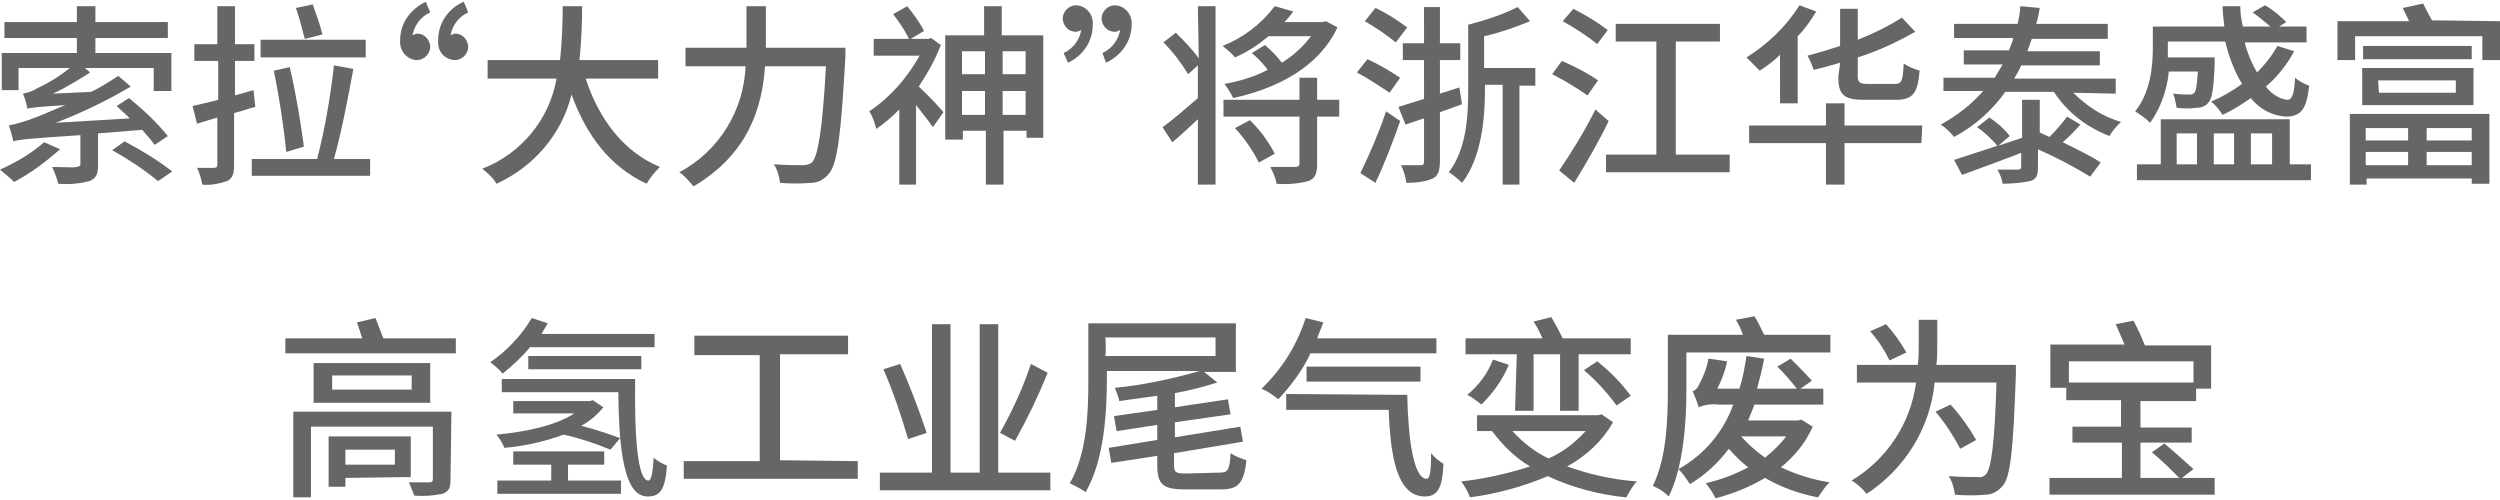
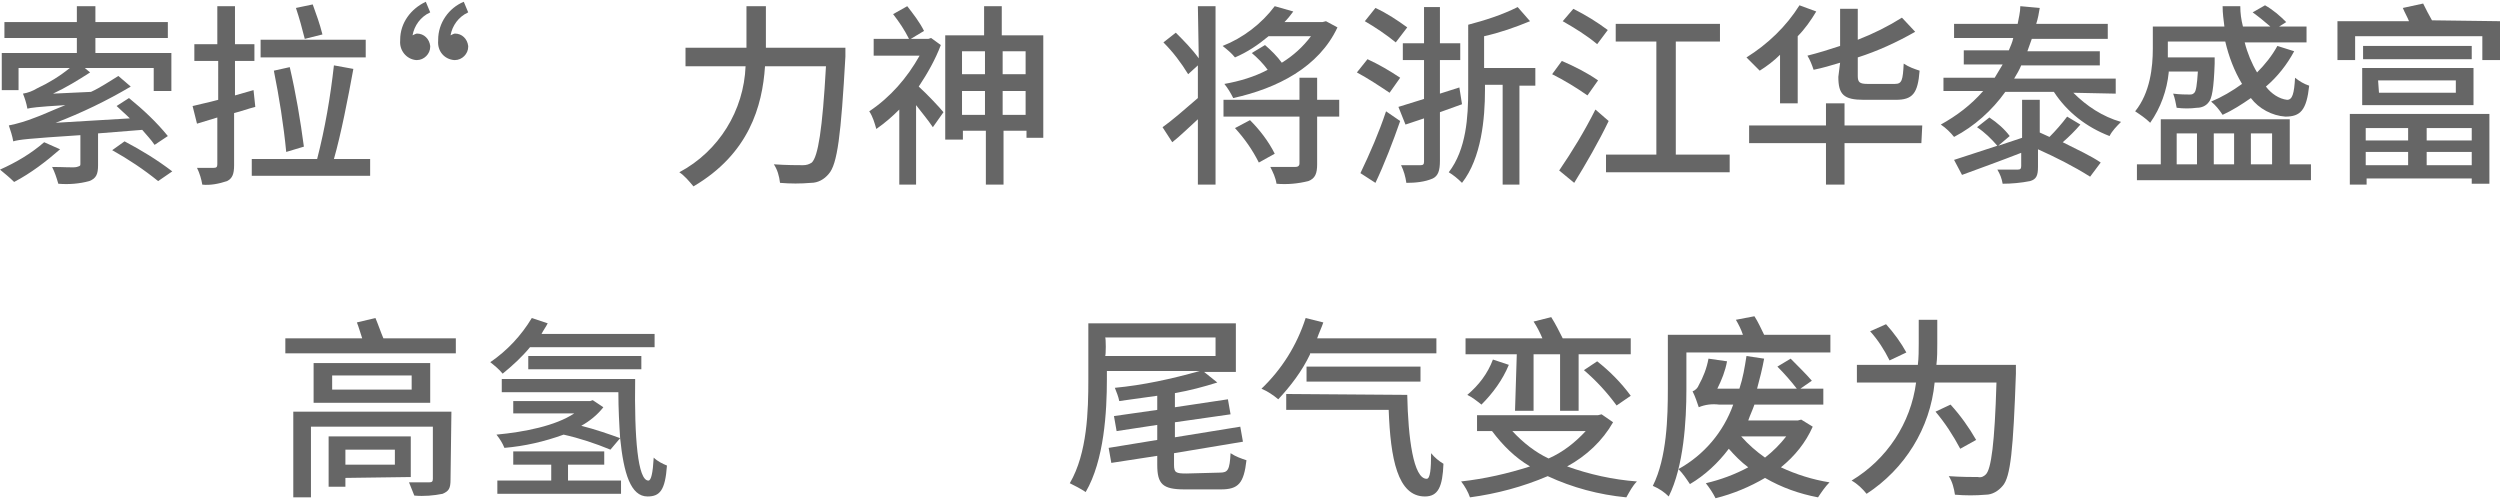
<svg xmlns="http://www.w3.org/2000/svg" version="1.1" id="图层_1" x="0px" y="0px" viewBox="0 0 283 56.6" style="enable-background:new 0 0 283 56.6;" xml:space="preserve">
  <style type="text/css">
	.st0{fill:#666666;}
</style>
  <g>
    <path class="st0" d="M6.8,16.9c-1.6,1.4-3.3,2.7-5.2,3.7c-0.5-0.5-1-0.9-1.6-1.4c1.8-0.8,3.5-1.8,5-3.1L6.8,16.9z M11.1,15.1v3.6   c0,1-0.2,1.5-1,1.8c-1.1,0.3-2.3,0.4-3.5,0.3c-0.2-0.7-0.4-1.3-0.7-1.9c1.3,0,2.5,0.1,2.8,0s0.4-0.1,0.4-0.3v-3.3   C3,15.7,2.2,15.8,1.5,16c-0.1-0.6-0.3-1.2-0.5-1.8c1-0.2,2-0.5,3-0.9c0.6-0.2,1.9-0.8,3.4-1.4c-3.3,0.2-3.9,0.3-4.3,0.4   c-0.1-0.6-0.3-1.2-0.5-1.7c0.6-0.1,1.1-0.3,1.6-0.6c1.3-0.6,2.6-1.4,3.7-2.3H2.1v2.5H0.2V6h8.5V4.3H0.5V2.5h8.2V0.7h2.1v1.8H19v1.8   h-8.2V6h8.6v4.3h-2V7.7H9.6l0.6,0.5C8.8,9.1,7.5,9.9,6,10.6l4.3-0.2c1.1-0.5,2.1-1.2,3.1-1.8l1.4,1.2c-2.7,1.6-5.6,3-8.5,4.1   l8.4-0.5c-0.5-0.5-1.1-1-1.5-1.4l1.4-0.9c1.6,1.3,3.1,2.7,4.4,4.3l-1.5,1c-0.4-0.6-0.9-1.1-1.4-1.7L11.1,15.1z M14.1,16   c1.9,1,3.7,2.1,5.4,3.4l-1.6,1.1c-1.6-1.3-3.4-2.5-5.2-3.5L14.1,16z" />
    <path class="st0" d="M28.9,12.1c-0.8,0.2-1.6,0.5-2.4,0.7v5.9c0,1-0.2,1.5-0.8,1.8c-0.9,0.3-1.9,0.5-2.8,0.4   c-0.1-0.6-0.3-1.3-0.6-1.9c0.6,0,1.2,0,1.9,0c0.3,0,0.4-0.1,0.4-0.4v-5.3L22.3,14l-0.5-2c0.8-0.2,1.8-0.4,2.9-0.7V6.9H22V5h2.6V0.7   h2V5h2.2v1.9h-2.2v3.9l2.1-0.6L28.9,12.1z M41.9,18v1.9H28.5V18h7.4c0.9-3.5,1.5-7,1.9-10.6L40,7.8c-0.6,3.3-1.4,7.4-2.2,10.2H41.9   z M41.4,6.5H29.5v-2h11.9V6.5z M32.4,17.2C32.1,14.1,31.6,11,31,8l1.8-0.4c0.7,3,1.2,6,1.6,9L32.4,17.2z M34.5,4.4   c-0.3-1.2-0.6-2.3-1-3.5l1.9-0.4c0.4,1.1,0.8,2.2,1.1,3.4L34.5,4.4z" />
    <path class="st0" d="M48.7,1.4c-1.1,0.5-1.8,1.5-2,2.6c0.2-0.1,0.4-0.2,0.5-0.2c0.8,0,1.4,0.6,1.5,1.4v0.1c0,0.8-0.7,1.5-1.5,1.5   c0,0,0,0-0.1,0c-1.1-0.1-1.9-1.1-1.8-2.2c0,0,0,0,0-0.1c0-1.9,1.2-3.5,2.9-4.3L48.7,1.4z M53,1.4c-1.1,0.5-1.8,1.5-2,2.6   c0.2-0.1,0.4-0.2,0.5-0.2c0.8,0,1.4,0.6,1.5,1.4v0.1c0,0.8-0.7,1.5-1.5,1.5h-0.1c-1.1-0.1-1.9-1-1.8-2.2c0,0,0,0,0-0.1   c0-1.9,1.2-3.6,2.9-4.3L53,1.4z" />
-     <path class="st0" d="M66.3,8.9c1.5,4.6,4.3,8.3,8.4,10c-0.6,0.6-1.1,1.2-1.5,1.9c-4.1-1.9-6.8-5.4-8.5-10.1   c-1.1,4.5-4.3,8.2-8.5,10.1c-0.4-0.7-1-1.2-1.6-1.7c4.4-1.7,7.6-5.6,8.4-10.2h-7.8V6.8h8.2c0.2-2,0.3-4,0.3-6.1h2.2   c0,2-0.1,4.1-0.3,6.1h8.9v2.1H66.3z" />
    <path class="st0" d="M95.7,5.4c0,0,0,0.7,0,1c-0.5,8.9-0.9,12.2-1.9,13.3c-0.5,0.6-1.2,1-2,1c-1.2,0.1-2.3,0.1-3.5,0   c-0.1-0.8-0.3-1.5-0.7-2.1c1.4,0.1,2.8,0.1,3.3,0.1c0.4,0,0.7-0.1,1-0.3c0.7-0.7,1.2-3.7,1.6-10.9h-6.9c-0.3,4.5-1.8,9.9-8.1,13.6   c-0.5-0.6-1-1.2-1.6-1.6c4.5-2.4,7.3-7,7.5-12h-6.8V5.4h6.9V0.7h2.2v4.7H95.7z" />
    <path class="st0" d="M106.5,5.1c-0.6,1.6-1.5,3.2-2.5,4.7c0.9,0.8,2.4,2.4,2.8,2.9l-1.2,1.7c-0.6-0.9-1.3-1.7-1.9-2.5v9h-1.9v-8.5   c-0.8,0.8-1.6,1.5-2.6,2.2c-0.2-0.7-0.4-1.4-0.8-2c2.4-1.6,4.3-3.8,5.7-6.3h-5.2V4.4h4c-0.5-1-1.1-1.9-1.8-2.8l1.6-0.9   c0.7,0.9,1.4,1.8,1.9,2.8l-1.5,0.9h2l0.3-0.1L106.5,5.1z M118.1,4v11.6h-1.9v-0.8h-2.6v6.1h-2v-6.1H109v1h-2V4h4.4V0.7h2V4H118.1z    M108.9,5.8v2.6h2.6V5.8H108.9z M111.5,13v-2.7h-2.6V13L111.5,13z M113.5,5.8v2.6h2.6V5.8H113.5z M116.1,13v-2.7h-2.6V13L116.1,13z   " />
-     <path class="st0" d="M120.4,6c1.1-0.5,1.8-1.5,2-2.6c-0.2,0.1-0.4,0.2-0.6,0.2c-0.8,0-1.4-0.6-1.5-1.4V2.1c0-0.8,0.7-1.5,1.5-1.5   c0,0,0,0,0.1,0c1.1,0.1,1.9,1.1,1.8,2.2l0,0c0,1.9-1.1,3.5-2.8,4.3L120.4,6z M124.8,6c1.1-0.5,1.8-1.5,2-2.6   c-0.2,0.1-0.4,0.2-0.6,0.2c-0.8,0-1.4-0.6-1.5-1.4V2.1c0-0.8,0.7-1.5,1.5-1.5h0.1c1.1,0.1,1.9,1.1,1.8,2.2l0,0   c0,1.9-1.2,3.5-2.9,4.3L124.8,6z" />
    <path class="st0" d="M135.6,0.7h2v20.2h-2v-7.4c-1,0.9-2,1.9-2.9,2.6l-1.1-1.7c1-0.7,2.5-2,4-3.3V7.4l-1.1,1   c-0.8-1.3-1.7-2.5-2.8-3.6l1.4-1.1c0.9,0.9,1.8,1.8,2.6,2.9L135.6,0.7z M143.6,4.1c-1.2,1-2.4,1.8-3.8,2.4   c-0.4-0.5-0.9-0.9-1.4-1.3c2.3-0.9,4.4-2.5,5.9-4.5l2.1,0.6c-0.3,0.4-0.6,0.8-1,1.2h4.3l0.4-0.1l1.3,0.7c-2.1,4.5-6.8,6.9-11.8,8   c-0.3-0.6-0.6-1.1-1-1.6c1.7-0.3,3.4-0.8,4.9-1.6c-0.5-0.7-1.2-1.4-1.8-1.9l1.5-0.9c0.7,0.6,1.4,1.3,1.9,2c1.3-0.8,2.4-1.8,3.3-3   H143.6z M151.6,13.2h-2.5v5.4c0,1-0.2,1.6-1,1.9c-1.2,0.3-2.4,0.4-3.6,0.3c-0.1-0.7-0.4-1.3-0.7-1.9c1.2,0,2.5,0,2.8,0   s0.5-0.1,0.5-0.4v-5.3h-8.6v-1.9h8.6V8.8h2v2.5h2.5V13.2z M141.5,13.6c1.1,1.1,2.1,2.4,2.8,3.8l-1.8,1c-0.7-1.4-1.6-2.7-2.7-3.9   L141.5,13.6z" />
    <path class="st0" d="M157.3,10.5c-1.2-0.8-2.4-1.6-3.7-2.3l1.2-1.5c1.3,0.6,2.5,1.3,3.7,2.1L157.3,10.5z M154,19.6   c1.1-2.3,2.1-4.6,2.9-7l1.6,1.1c-0.8,2.3-1.8,4.9-2.8,7L154,19.6z M158,4.8c-1.1-0.9-2.3-1.7-3.5-2.4l1.2-1.5   c1.3,0.6,2.5,1.4,3.6,2.2L158,4.8z M165.5,11.8c-0.8,0.3-1.7,0.6-2.5,0.9v5.5c0,1.1-0.2,1.7-0.8,2c-0.9,0.4-2,0.5-3,0.5   c-0.1-0.7-0.3-1.4-0.6-2c1,0,1.9,0,2.2,0s0.4-0.1,0.4-0.4v-4.9l-2.1,0.7l-0.8-2l2.9-0.9V6.8h-2.4V4.9h2.4V0.8h1.8v4.1h2.3v1.9H163   v3.8l2.2-0.7L165.5,11.8z M173.8,9.7H172v11.2h-1.9V9.6h-2v0.6c0,3.2-0.4,7.7-2.6,10.5c-0.5-0.5-1-0.9-1.5-1.2   c2-2.6,2.2-6.3,2.2-9.3V2.8c1.9-0.5,3.8-1.1,5.6-2l1.4,1.6c-1.7,0.7-3.4,1.3-5.2,1.7v3.6h5.8V9.7z" />
    <path class="st0" d="M179.7,10.8c-1.3-0.9-2.6-1.7-4-2.4l1.1-1.5c1.4,0.6,2.8,1.3,4.1,2.2L179.7,10.8z M182.1,13.7   c-1.1,2.3-2.6,4.9-3.9,7l-1.7-1.4c1.5-2.2,2.9-4.5,4.1-6.9L182.1,13.7z M180.8,5c-1.2-1-2.5-1.8-3.9-2.6l1.2-1.4   c1.4,0.7,2.7,1.5,3.9,2.4L180.8,5z M195.8,17.5v2h-14v-2h5.7V4.7h-4.6v-2h11.8v2h-5v12.8H195.8z" />
    <path class="st0" d="M201.5,6.2c-0.7,0.7-1.5,1.3-2.3,1.8c-0.5-0.5-1-1-1.5-1.5c2.4-1.5,4.5-3.5,6-5.9l1.9,0.7   c-0.6,1-1.3,2-2.1,2.8v7.6h-2L201.5,6.2z M217.5,16.2h-8.7v4.7h-2.1v-4.7H198v-2h8.7v-2.5h2.1v2.5h8.8L217.5,16.2z M208.3,7.1   c-1,0.3-2,0.6-3,0.8c-0.2-0.6-0.4-1.1-0.7-1.6c1.2-0.3,2.5-0.7,3.7-1.1V1h2v3.5c1.8-0.7,3.4-1.5,5-2.5l1.5,1.6   c-2.1,1.2-4.3,2.2-6.5,2.9v2.1c0,0.7,0.2,0.9,1.1,0.9h3.1c0.8,0,0.9-0.4,1-2.3c0.6,0.4,1.2,0.6,1.8,0.8c-0.2,2.6-0.8,3.3-2.7,3.3   H211c-2.3,0-2.9-0.6-2.9-2.6L208.3,7.1z" />
    <path class="st0" d="M234.7,10.5c1.5,1.5,3.3,2.7,5.4,3.3c-0.5,0.5-1,1-1.3,1.6c-2.6-1-4.8-2.7-6.3-5H227c-1.5,2.1-3.5,3.9-5.8,5.1   c-0.4-0.5-0.9-1-1.5-1.4c1.8-1,3.4-2.2,4.8-3.8H220V8.8h5.8c0.3-0.5,0.6-1,0.9-1.5h-4.4V5.7h5.1c0.2-0.5,0.4-0.9,0.5-1.4h-6.7V2.7   h7.2c0.1-0.6,0.3-1.3,0.3-2l2.2,0.2c-0.1,0.6-0.2,1.2-0.4,1.8h8.1v1.7H230c-0.2,0.5-0.3,0.9-0.5,1.4h8.2v1.6h-8.9   c-0.2,0.5-0.5,1-0.8,1.5h11.5v1.7L234.7,10.5z M235.5,14.1c-0.6,0.7-1.3,1.4-2,2c1.6,0.8,3.3,1.6,4.3,2.3l-1.2,1.6   c-1.9-1.2-3.9-2.2-5.9-3.1v2c0,1-0.2,1.4-0.9,1.6c-1,0.2-2.1,0.3-3.1,0.3c-0.1-0.6-0.3-1.1-0.6-1.6c1,0,2,0,2.3,0s0.4-0.1,0.4-0.4   v-1.5c-2.3,0.9-4.8,1.8-6.7,2.5l-0.9-1.7c1.3-0.4,3-1,4.9-1.6c-0.7-0.8-1.4-1.5-2.3-2.1l1.4-1.1c0.9,0.6,1.7,1.3,2.3,2.1l-1.3,1.1   c0.9-0.3,1.8-0.6,2.7-0.9v-4.3h2V15l1.1,0.5c0.7-0.7,1.4-1.5,2-2.3L235.5,14.1z" />
    <path class="st0" d="M245.5,8.2c-0.2,2-0.9,4-2.1,5.7c-0.5-0.5-1.1-0.9-1.7-1.3c1.7-2.1,2-5,2-7.1V3h8.1c-0.1-0.8-0.2-1.5-0.2-2.3   h2c0,0.8,0.1,1.5,0.3,2.3h3.1c-0.7-0.6-1.3-1.1-2-1.6l1.4-0.8c0.9,0.5,1.7,1.2,2.4,1.9L258,3h3.1v1.8h-7c0.3,1.2,0.8,2.4,1.4,3.4   c0.9-0.9,1.7-1.9,2.3-3l1.9,0.6c-0.8,1.5-1.9,2.9-3.2,4c0.6,0.8,1.5,1.4,2.4,1.5c0.6,0,0.8-0.7,0.9-2.5c0.5,0.4,1,0.7,1.6,0.9   c-0.3,2.8-1,3.5-2.7,3.5c-1.5-0.1-3-0.9-3.9-2.1c-1,0.7-2.1,1.4-3.2,1.9c-0.4-0.6-0.8-1.1-1.3-1.5c1.2-0.5,2.4-1.2,3.5-2   c-0.9-1.5-1.5-3.1-1.9-4.8h-6.5v0.8c0,0.3,0,0.6,0,1h5.3c0,0,0,0.4,0,0.7c-0.1,2.8-0.3,4-0.7,4.4c-0.3,0.4-0.8,0.6-1.3,0.6   c-0.8,0.1-1.5,0.1-2.3,0c-0.1-0.5-0.2-1.1-0.4-1.6c0.8,0.1,1.5,0.1,1.8,0.1s0.4,0,0.6-0.2s0.3-0.9,0.4-2.4h-3.3V8.2z M259.1,18.6   h2.5v1.8h-19.7v-1.8h2.7v-5.1h14.6v5.1H259.1z M246.4,18.6h2.3v-3.5h-2.3V18.6z M250.6,15.1v3.5h2.3v-3.5   C252.9,15.1,250.6,15.1,250.6,15.1z M254.8,15.1v3.5h2.4v-3.5C257.2,15.1,254.8,15.1,254.8,15.1z" />
    <path class="st0" d="M283,2.4v4.4h-2V4.1h-14.4v2.7h-2V2.4h8.1c-0.2-0.5-0.5-1-0.7-1.5l2.3-0.5c0.3,0.6,0.7,1.4,1,1.9L283,2.4z    M265.9,12.9h15.9v7.9h-2v-0.6h-11.9v0.7H266v-8H265.9z M267.4,7.7H280v4.2h-12.6V7.7z M279.8,5.2v1.5h-12.3V5.2H279.8z    M267.8,14.5v1.4h4.8v-1.4H267.8z M267.8,18.7h4.8v-1.5h-4.8V18.7z M269.3,10.5h8.7V9.1h-8.8L269.3,10.5z M279.8,14.5h-5.1v1.4h5.1   V14.5z M279.8,18.7v-1.5h-5.1v1.5H279.8z" />
  </g>
  <g>
    <path class="st0" d="M51.6,38.3V40H32.3v-1.7h8.7c-0.2-0.6-0.4-1.3-0.6-1.8l2.1-0.5c0.3,0.7,0.6,1.6,0.9,2.3H51.6z M51,54.3   c0,1-0.2,1.3-0.9,1.6c-1,0.2-2.1,0.3-3.2,0.2c-0.2-0.5-0.4-1-0.6-1.5c0.9,0,2,0,2.3,0s0.4-0.1,0.4-0.4v-5.9H35.2v8h-2v-9.7h17.9   L51,54.3L51,54.3z M48.7,41.1v4.5H35.5v-4.5H48.7z M39.1,54.1v1h-1.9v-5.7h9.3V54L39.1,54.1z M46.6,42.5h-9v1.6h9V42.5z M39.1,50.9   v1.7h5.6v-1.7H39.1z" />
    <path class="st0" d="M60,39.3c-0.9,1.1-2,2.1-3.1,3c-0.4-0.5-0.9-0.9-1.4-1.3c1.9-1.3,3.5-3,4.7-5l1.8,0.6   c-0.2,0.4-0.5,0.8-0.7,1.2h12.8v1.5H60z M71.9,42.9c-0.1,6.7,0.3,11.5,1.5,11.5c0.3,0,0.5-0.8,0.6-2.6c0.4,0.4,1,0.7,1.5,0.9   c-0.2,2.8-0.8,3.5-2.2,3.5c-1.9,0-2.7-2.6-3.1-6.6l-1.1,1.3c-1.7-0.7-3.5-1.3-5.3-1.7c-2.2,0.8-4.4,1.3-6.7,1.5   c-0.2-0.5-0.5-1-0.9-1.5c3.2-0.3,6.7-1,8.8-2.4h-6.9v-1.4h8.7l0.3-0.1l1.2,0.8c-0.7,0.9-1.6,1.6-2.5,2.1c1.6,0.4,3.3,1,4.4,1.4   c-0.1-1.5-0.2-3.3-0.2-5.2H56.8v-1.5H71.9z M64.3,54.4h6v1.5h-14v-1.5h6.1v-1.8h-4.3v-1.5h10.3v1.5h-4.1   C64.3,52.6,64.3,54.4,64.3,54.4z M59.8,41.8v-1.5h12.8v1.5H59.8z" />
-     <path class="st0" d="M97.1,52.2v2H77.4v-2H86v-12h-7.4V38H96v2.1h-7.7v12L97.1,52.2z" />
-     <path class="st0" d="M118.9,53.5v2H99.6v-2h5.9V36.7h2.1v16.8h3.3V36.7h2.1v16.8C113,53.5,118.9,53.5,118.9,53.5z M102.8,49.7   c-0.8-2.7-1.7-5.4-2.8-7.9l1.9-0.6c1.1,2.5,2.1,5.1,3,7.8L102.8,49.7z M118.6,42.2c-1.1,2.7-2.3,5.2-3.7,7.7l-1.7-0.9   c1.4-2.5,2.6-5.1,3.5-7.8L118.6,42.2z" />
    <path class="st0" d="M138.1,53.5c0.9,0,1.1-0.3,1.2-2.2c0.6,0.4,1.2,0.6,1.8,0.8c-0.3,2.6-0.9,3.3-2.9,3.3h-4.1   c-2.5,0-3.1-0.6-3.1-2.8v-1l-5.2,0.8l-0.3-1.7l5.5-0.9v-1.7l-4.6,0.7l-0.3-1.7l4.9-0.7v-1.6c-1.4,0.2-2.9,0.4-4.3,0.6   c-0.1-0.5-0.3-1-0.5-1.5c3.2-0.3,6.4-1,9.6-1.9h-10.5v0.9c0,3.7-0.3,9.2-2.4,12.8c-0.6-0.4-1.2-0.7-1.8-1c2-3.4,2.1-8.3,2.1-11.7   v-6.4h16.7v5.5h-3.6l1.5,1.2c-1.6,0.5-3.1,0.9-4.8,1.2v1.6l6-0.9l0.3,1.7l-6.3,0.9v1.7l7.4-1.2l0.3,1.7l-7.8,1.3v1.3   c0,0.9,0.2,1,1.4,1L138.1,53.5z M125.1,40.3h12.5v-2.1h-12.5C125.2,38.2,125.2,40.3,125.1,40.3z" />
    <path class="st0" d="M148.3,40.1c-0.9,1.9-2.2,3.6-3.6,5.1c-0.6-0.5-1.2-0.9-1.9-1.2c2.3-2.2,4-4.9,5-8l2,0.5   c-0.2,0.6-0.5,1.2-0.7,1.8h13.5V40h-14.3V40.1z M159.3,44.7c0.1,4.9,0.7,9.5,2.2,9.5c0.4,0,0.5-1.1,0.5-2.9   c0.4,0.5,0.9,0.9,1.4,1.2c-0.1,2.6-0.6,3.7-2.1,3.7c-3.1,0-3.9-4.3-4.1-9.8h-11.6v-1.8L159.3,44.7z M147.9,43.2v-1.7h12.9v1.7   H147.9z" />
    <path class="st0" d="M182.6,47.8c-1.2,2.1-3,3.8-5.2,5c2.5,0.9,5.2,1.5,7.9,1.7c-0.5,0.5-0.8,1.1-1.2,1.8c-3.1-0.3-6.1-1.1-8.9-2.4   c-2.8,1.2-5.8,2-8.8,2.4c-0.2-0.6-0.6-1.3-1-1.8c2.7-0.3,5.3-0.9,7.8-1.7c-1.7-1-3.1-2.4-4.3-4h-1.7V47h13.7l0.4-0.1L182.6,47.8z    M171.7,40.1h-5.8v-1.8h8.7c-0.3-0.7-0.6-1.3-1-1.9l2-0.5c0.5,0.8,0.9,1.6,1.3,2.4h7.7v1.8h-5.9v6.4h-2.1v-6.4h-3v6.4h-2.1   L171.7,40.1z M170.8,41.3c-0.7,1.7-1.8,3.2-3.1,4.5c-0.5-0.4-1-0.8-1.6-1.1c1.3-1.1,2.3-2.4,2.9-4L170.8,41.3z M171.2,48.8   c1.2,1.3,2.6,2.4,4.1,3.1c1.6-0.7,3-1.8,4.2-3.1H171.2z M180.8,40.9c1.4,1.1,2.7,2.4,3.8,3.9l-1.6,1.1c-1.1-1.5-2.3-2.8-3.7-4   L180.8,40.9z" />
    <path class="st0" d="M207.2,38v1.9h-16.3v4.2c0,3.5-0.3,8.7-2,12.1c-0.5-0.5-1.1-0.9-1.8-1.2c1.6-3.2,1.7-7.8,1.7-11v-6.1h8.5   c-0.2-0.6-0.5-1.2-0.8-1.7l2.1-0.4c0.4,0.6,0.8,1.5,1.1,2.1h7.5V38z M205.2,48.3c-0.8,1.8-2,3.3-3.6,4.6c1.7,0.8,3.6,1.4,5.5,1.7   c-0.5,0.5-0.9,1.1-1.3,1.7c-2.1-0.4-4.1-1.1-6-2.2c-1.7,1-3.6,1.8-5.6,2.3c-0.3-0.6-0.7-1.2-1.1-1.7c1.7-0.4,3.3-1,4.8-1.8   c-0.8-0.6-1.5-1.3-2.2-2.1c-1.2,1.6-2.7,3-4.4,4c-0.4-0.6-0.8-1.2-1.3-1.7c2.9-1.6,5.1-4.2,6.2-7.3h-1.6c-0.8-0.1-1.6,0-2.3,0.3   c-0.2-0.6-0.4-1.2-0.7-1.8c0.3-0.1,0.6-0.4,0.7-0.7c0.5-0.9,0.9-1.9,1.1-3l2.1,0.3c-0.2,1.1-0.6,2.1-1.1,3.1h2.5   c0.4-1.2,0.6-2.4,0.8-3.7l2,0.3c-0.2,1.1-0.5,2.3-0.8,3.4h4.5c-0.7-0.9-1.4-1.7-2.2-2.5l1.5-0.9c0.8,0.8,1.9,1.9,2.4,2.5l-1.3,0.9   h2.6v1.8h-7.8c-0.2,0.6-0.5,1.2-0.7,1.8h5.6l0.4-0.1L205.2,48.3z M197.1,49.4c0.8,0.9,1.7,1.7,2.7,2.4c0.9-0.7,1.7-1.5,2.4-2.4   H197.1z" />
    <path class="st0" d="M228.2,41.3c0,0,0,0.7,0,1c-0.3,8.6-0.6,11.7-1.5,12.7c-0.5,0.6-1.2,1-1.9,1c-1.2,0.1-2.3,0.1-3.5,0   c-0.1-0.7-0.3-1.5-0.7-2.1c1.4,0.1,2.7,0.1,3.3,0.1c0.4,0.1,0.7-0.1,0.9-0.3c0.6-0.6,1-3.5,1.2-10.4h-7c-0.5,5.2-3.4,9.8-7.7,12.6   c-0.5-0.6-1-1.1-1.7-1.5c4-2.4,6.7-6.5,7.3-11.1h-6.7v-2h6.9c0.1-0.8,0.1-1.7,0.1-2.4v-2.7h2.1v2.7c0,0.8,0,1.6-0.1,2.4H228.2z    M213.9,40.8c-0.6-1.2-1.3-2.3-2.2-3.3l1.8-0.8c0.9,1,1.7,2.1,2.3,3.2L213.9,40.8z M221.9,50.8c-0.8-1.5-1.7-2.9-2.8-4.2l1.7-0.8   c1.1,1.2,2.1,2.6,2.9,4L221.9,50.8z" />
-     <path class="st0" d="M250.7,54.1V56H232v-1.9h8.2v-4h-5.6v-1.8h5.5v-3h-6.2v-1.4h-1.8V39h8.4c-0.3-0.7-0.7-1.6-1-2.3l2-0.4   c0.5,0.9,0.9,1.8,1.3,2.8h7.5V44h-1.7v1.4h-6.3v3h5.8v1.7h-5.8v4h4.4c-0.8-0.8-2-2-3.1-2.9l1.4-1c1.1,0.9,2.5,2.2,3.3,2.9l-1.3,1   H250.7z M234.2,40.9v2.4h14.1v-2.4H234.2z" />
  </g>
</svg>